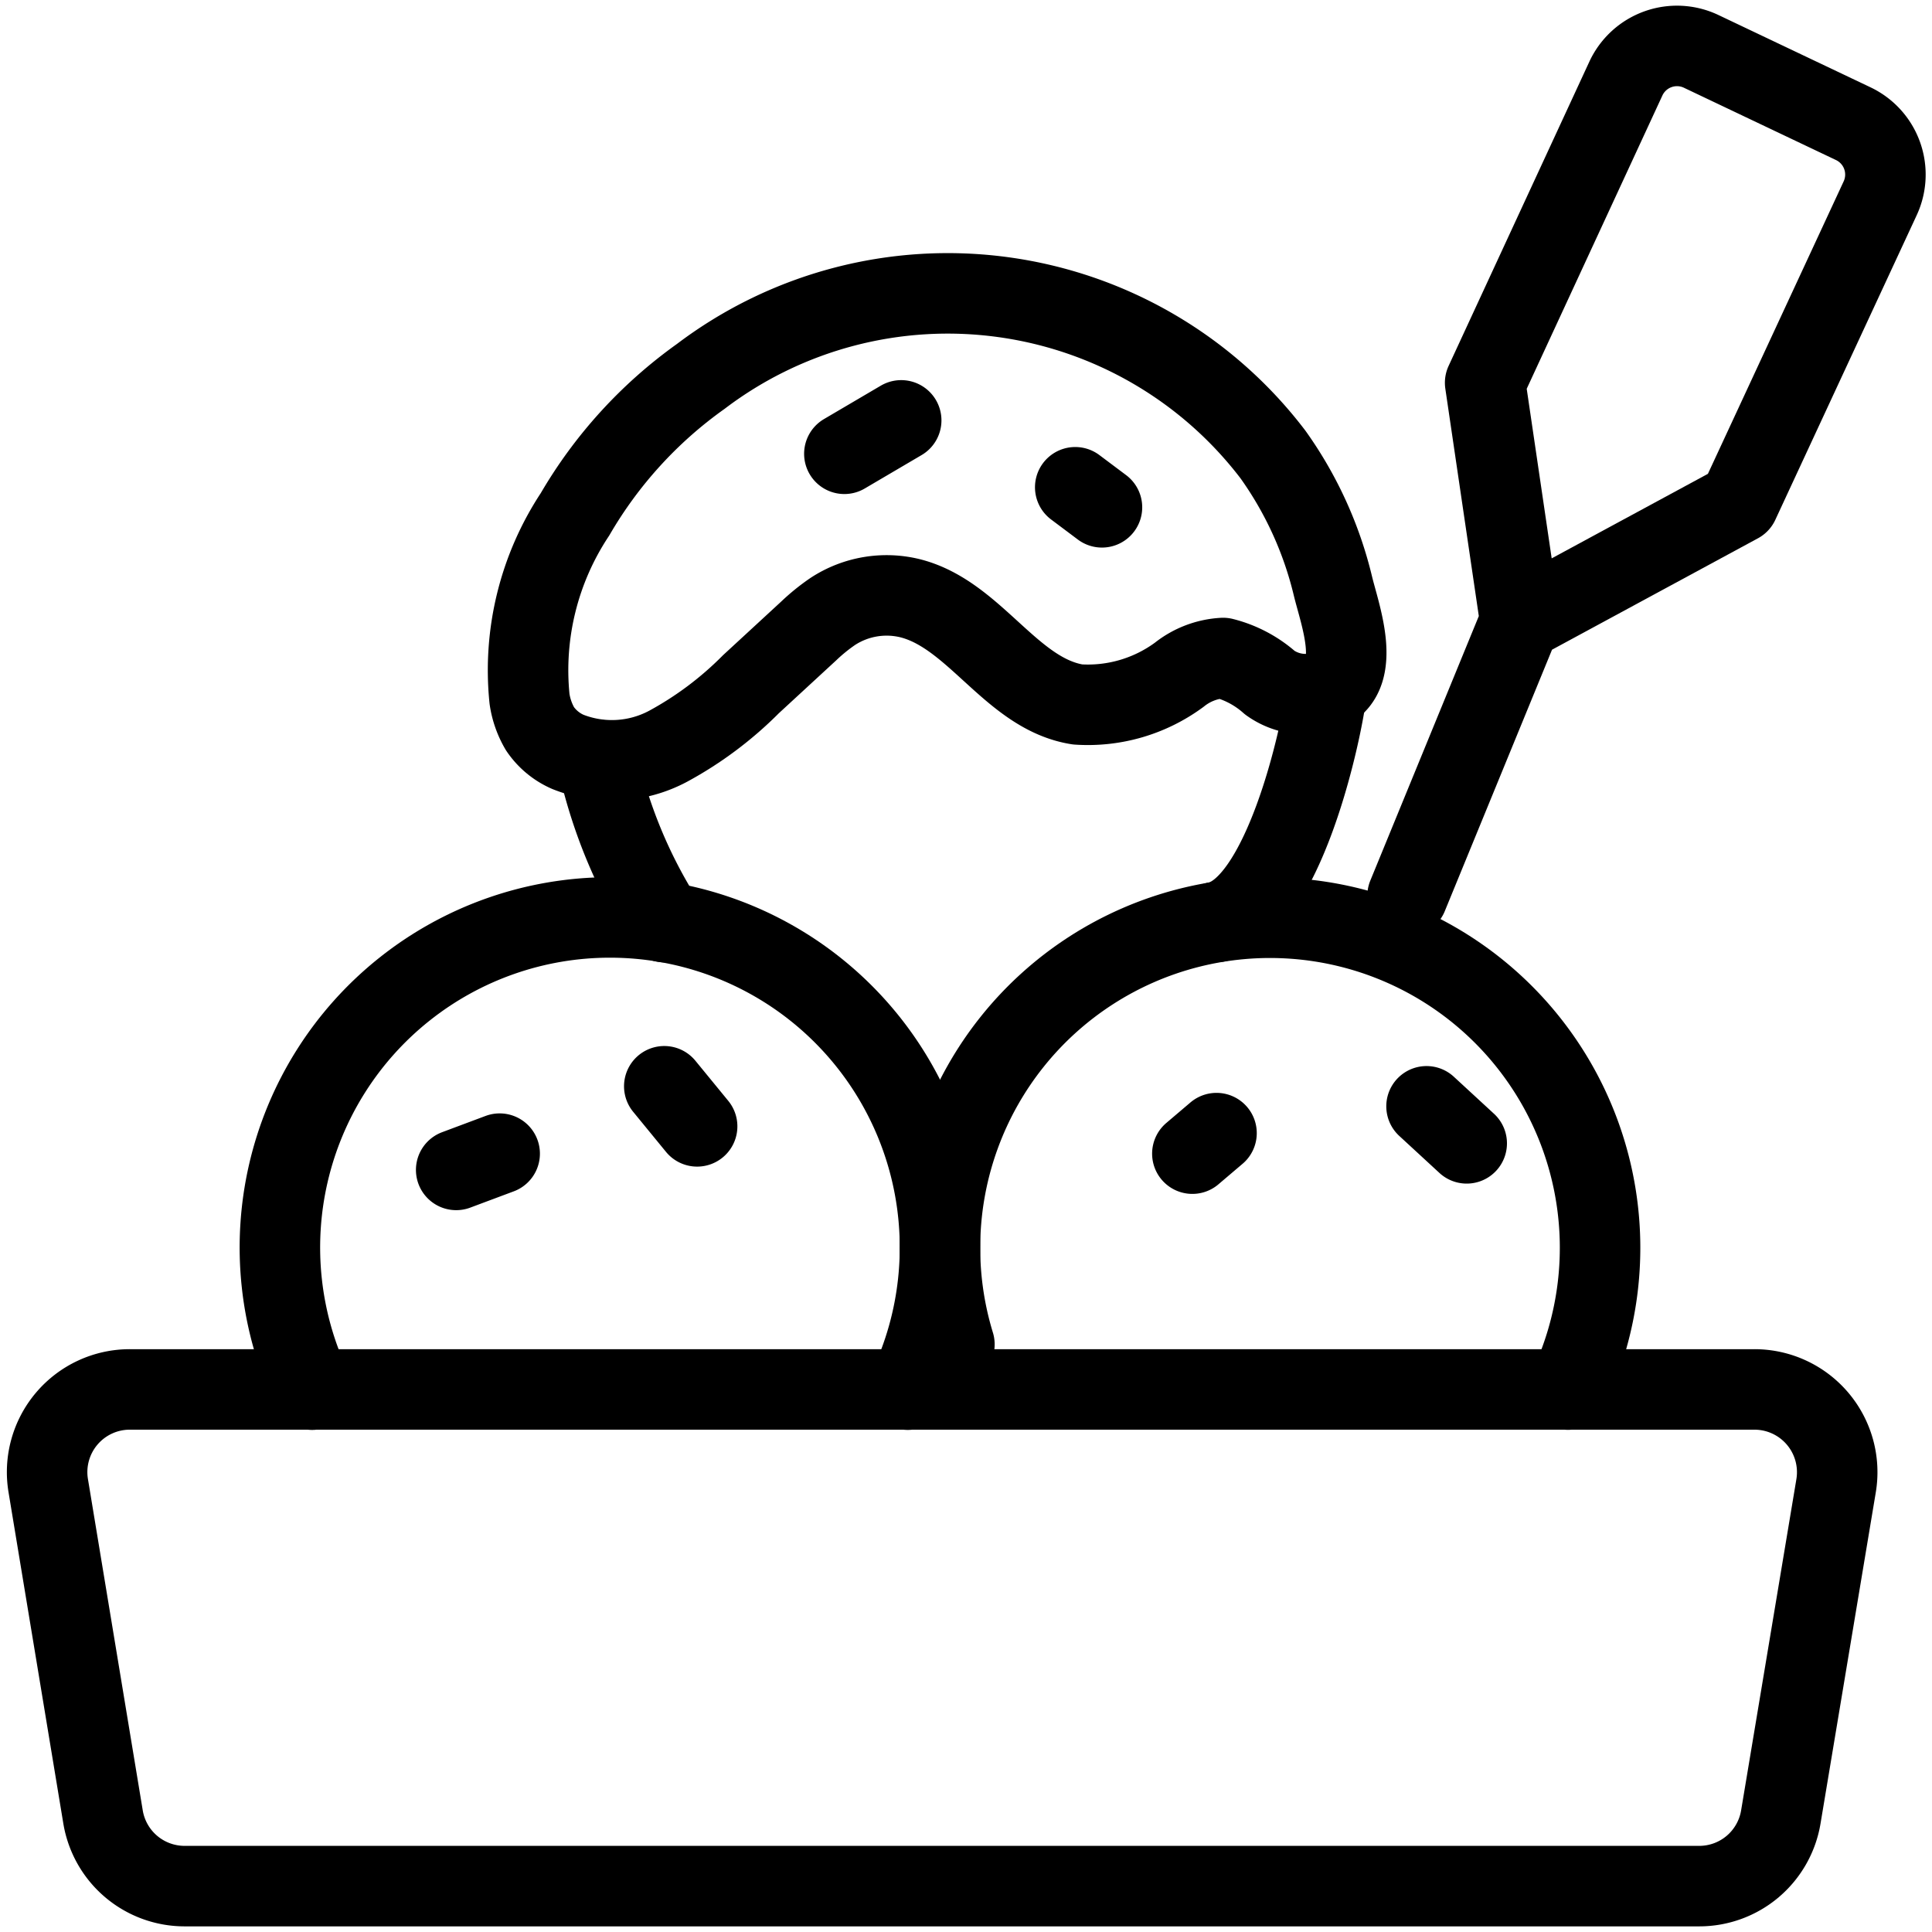
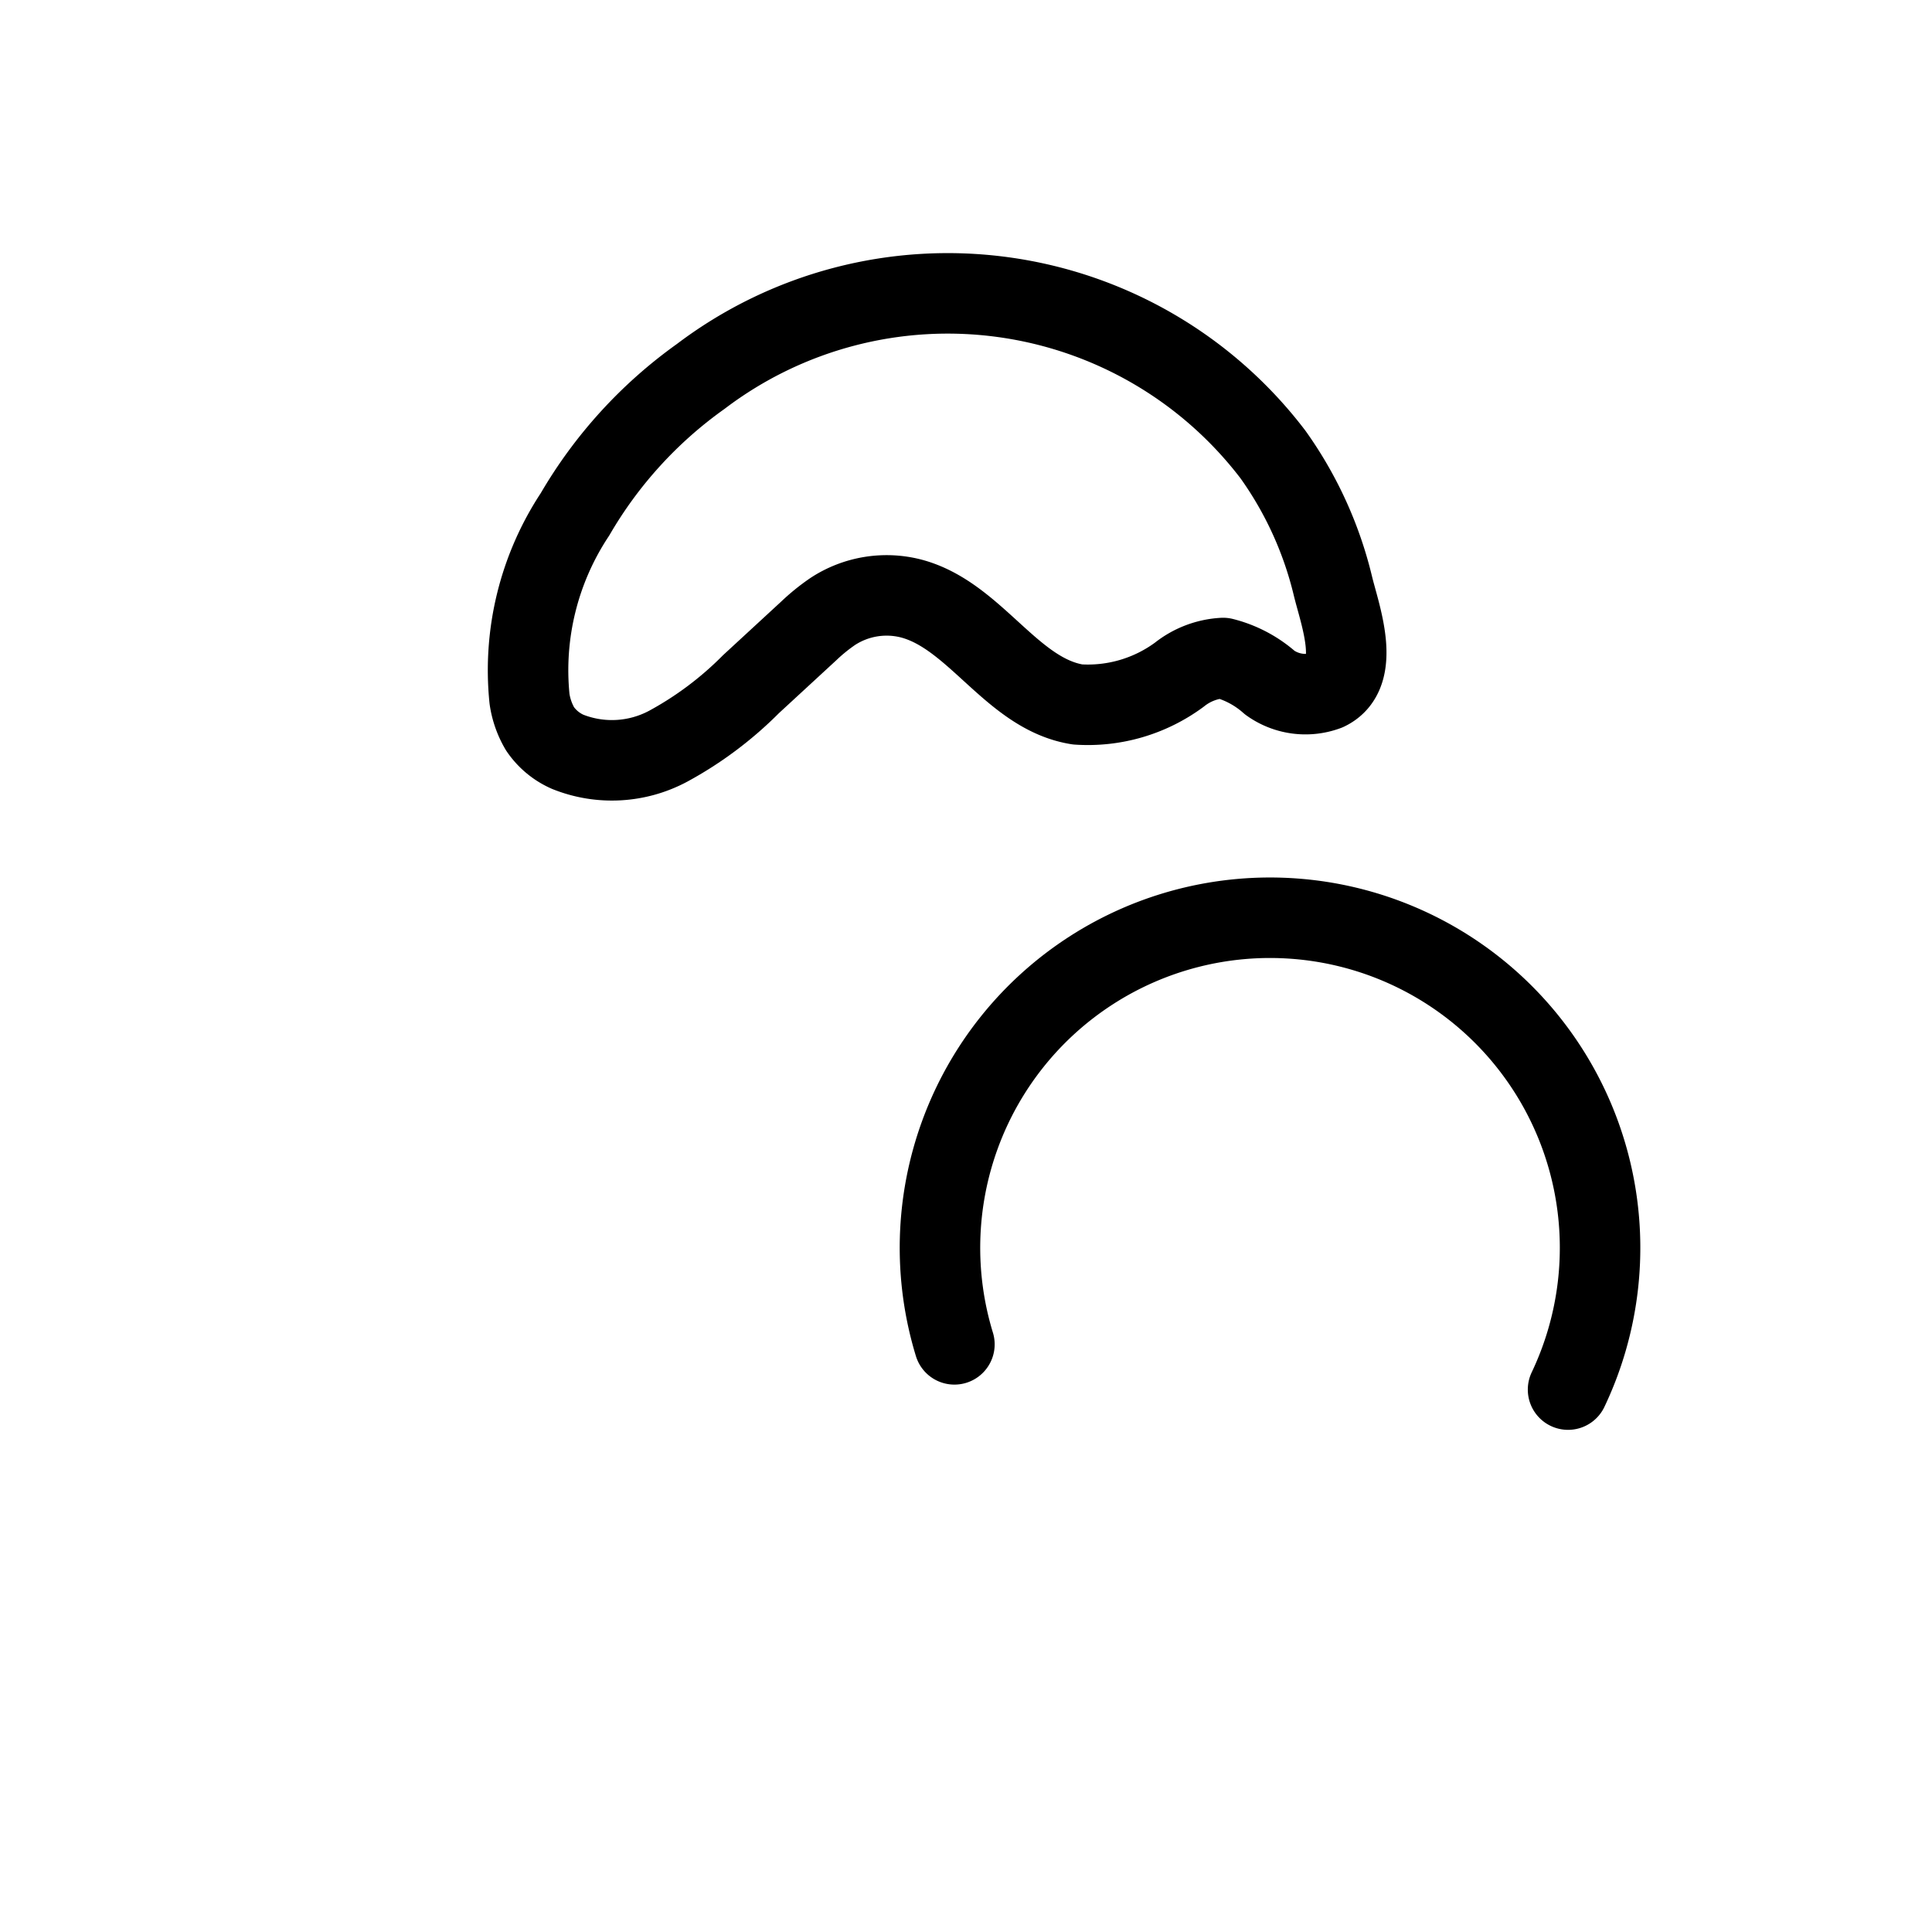
<svg xmlns="http://www.w3.org/2000/svg" viewBox="0 0 24 24" stroke="black">
  <defs>
    <style>.a{fill:none;stroke:#000;stroke-linecap:round;stroke-linejoin:round}</style>
  </defs>
-   <path class="a" d="M21.108 23.43H2.294a1.027 1.027 0 0 1-1.014-.859L.6 18.46a1.027 1.027 0 0 1 1.013-1.2h20.181a1.028 1.028 0 0 1 1.014 1.2l-.686 4.111a1.027 1.027 0 0 1-1.014.859ZM18.885 7.716l-.436-2.961L20.2.97a.7.7 0 0 1 .93-.333l1.893.9a.7.7 0 0 1 .332.929L21.6 6.247l-2.715 1.469-1.4 3.413m-9.233.326a6.236 6.236 0 0 1-.832-2.016m7.692 2.014c.821-.158 1.3-2.3 1.37-2.88" />
  <path class="a" d="M15.814 5.647a4.693 4.693 0 0 1 .743 1.628c.084.351.366 1.09-.075 1.3a.758.758 0 0 1-.707-.094 1.382 1.382 0 0 0-.581-.307.956.956 0 0 0-.545.208 1.912 1.912 0 0 1-1.262.369c-.82-.129-1.269-1.108-2.072-1.317a1.222 1.222 0 0 0-.969.161 2.375 2.375 0 0 0-.3.243l-.718.662a4.414 4.414 0 0 1-1.028.77 1.481 1.481 0 0 1-1.246.07.808.808 0 0 1-.346-.287 1.027 1.027 0 0 1-.13-.371 3.507 3.507 0 0 1 .565-2.293 5.489 5.489 0 0 1 1.562-1.713 5.078 5.078 0 0 1 7.109.971ZM11.856 16.7a4.1 4.1 0 1 1 7.623.562" />
-   <path class="a" d="M3.877 17.263a4.1 4.1 0 1 1 7.4 0m-.082-12.041-.706.415m2.868.416.332.249m-8.022 8.231.54-.202m2.045-.837.408.498m6.152.339.3-.255m2.609-.333.499.46" />
</svg>